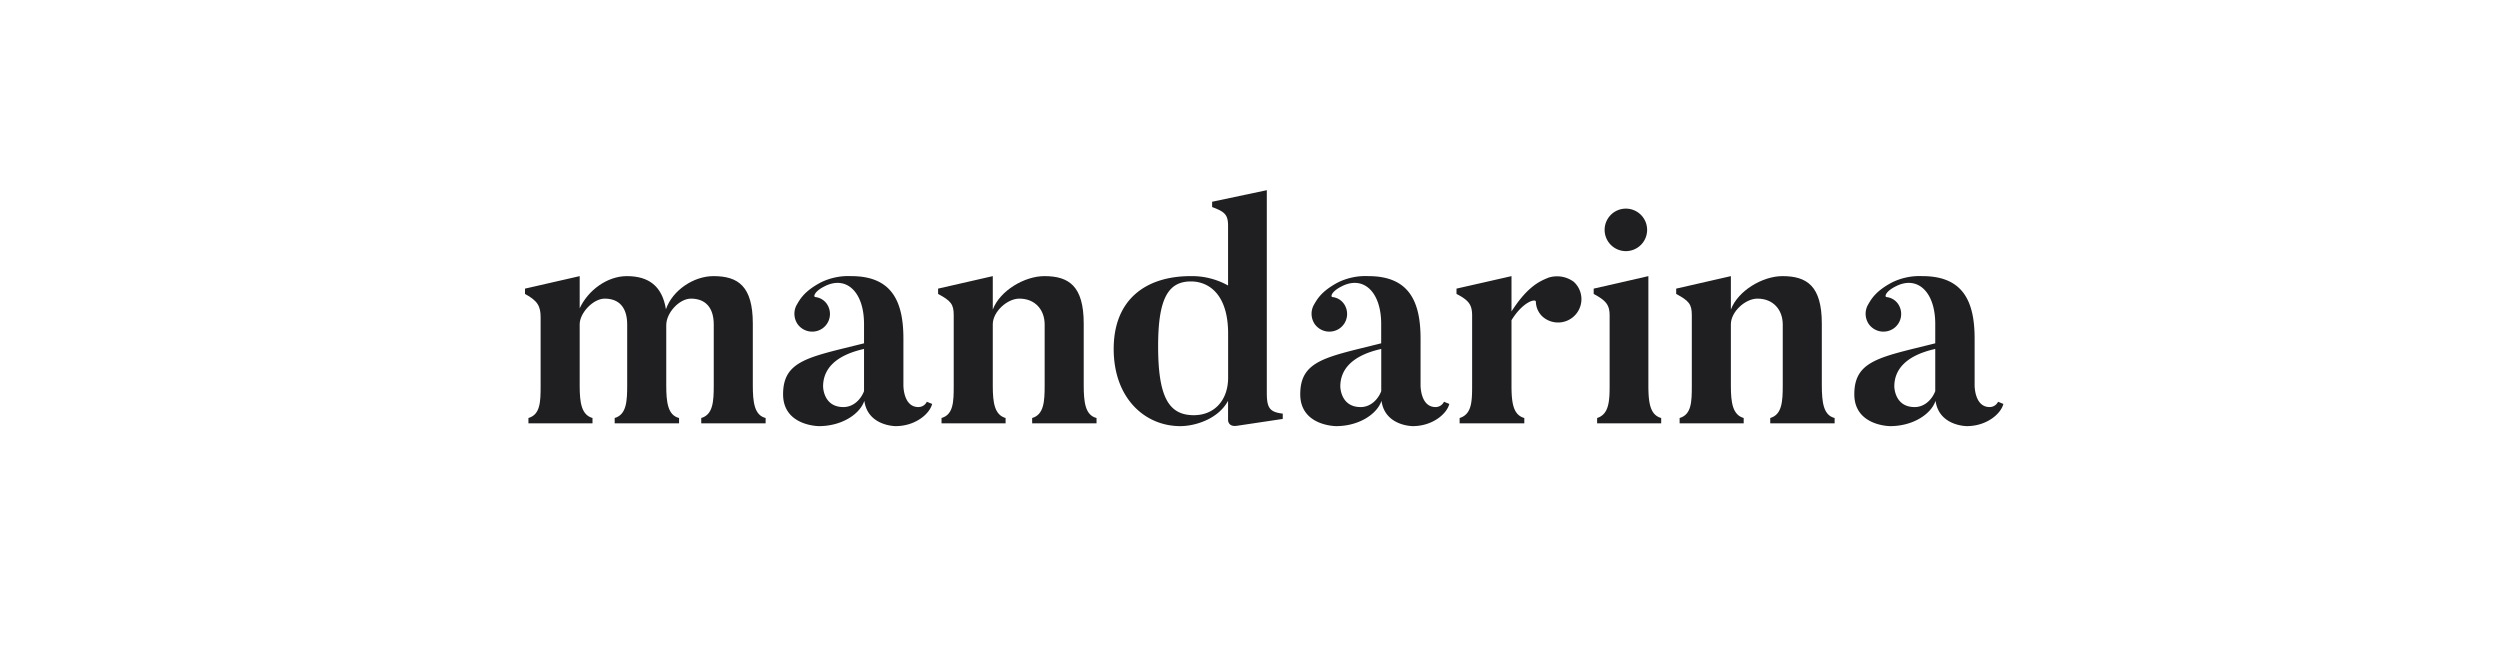
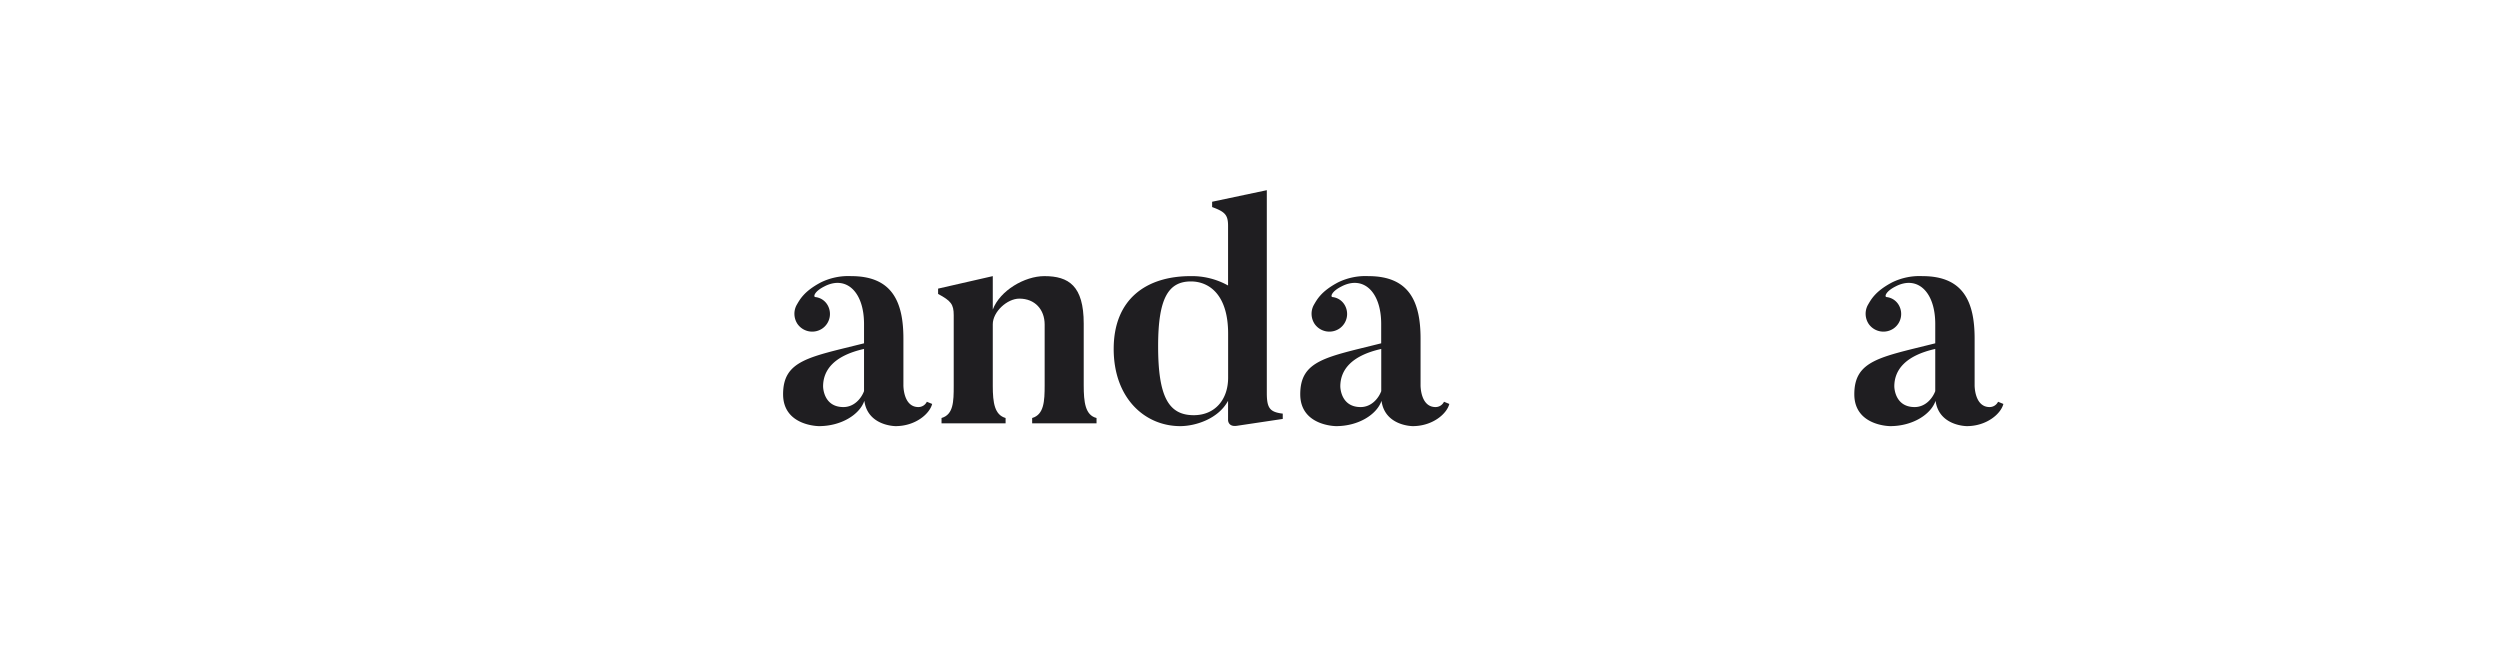
<svg xmlns="http://www.w3.org/2000/svg" id="Capa_8" data-name="Capa 8" viewBox="0 0 800 208">
  <title>archivo maestro</title>
-   <path d="M245,135.46h-20.6v-1.7c3.8-1.1,4-5.4,4-10.5v-19.4c0-5.6-2.8-8.3-7.3-8.3-3.7,0-7.9,4.5-7.9,8.5v19.2c0,5.5.5,9.6,4.1,10.5v1.7h-20.6v-1.7c3.8-1.1,4-5.4,4-10.5v-19.4c0-5.6-2.7-8.3-7.2-8.3-3.7,0-8,4.6-8,8.2v19.7c0,5.5.6,9.3,4.1,10.3v1.7h-20.5v-1.7c3.8-1.1,3.9-5.2,3.9-10.3v-21.9c0-3.5-.9-5.3-5-7.5v-1.7l17.5-4v10.3c2.7-5.8,8.8-10.3,15.1-10.3,7,0,11.3,3.2,12.5,10.6,2.1-6.1,8.9-10.6,15.2-10.6,7.8,0,12.6,3.1,12.6,15.2v19.7c0,5.5.5,9.6,4.1,10.5v1.7Z" fill="#1f1e21" />
  <path d="M296.59,128.56l1.7,0.7c-0.8,3.2-5.4,7.1-11.7,7.1,0,0-8.9,0-10-8.1-1.5,4.4-7.4,8.1-14.5,8.1,0,0-11.5,0-11.5-10.2,0-10.9,8.4-11.9,25.9-16.3v-6.2c0-10.4-5.8-15.6-12.7-12-3.2,1.6-3.6,3.3-2.9,3.4a5.16,5.16,0,0,1,3.7,2.2,5.66,5.66,0,0,1-1.5,7.9,5.75,5.75,0,0,1-7.9-1.5,5.9,5.9,0,0,1-.3-6c1-1.7,2.3-4.4,7.8-7.3a19.92,19.92,0,0,1,9.7-2c13.1,0,16.7,8.2,16.7,20v14.9s-0.1,7,4.8,7A3,3,0,0,0,296.59,128.56Zm-20.1-16.9c-9.8,2.2-13.1,6.9-13.1,12,0,0,0,6.6,6.5,6.6,3.4,0,5.7-2.7,6.6-5.1v-13.5Z" fill="#1f1e21" />
  <path d="M350.89,133.76v1.7h-20.6v-1.7c3.8-1.1,4-5.4,4-10.5v-19.4c0-4.8-3.1-8.3-8.1-8.3-3.9,0-8.5,4.2-8.5,8.2v19.7c0,5.5.6,9.3,4.1,10.3v1.7h-20.5v-1.7c3.8-1.1,3.9-5.2,3.9-10.3v-22.6c0-3.5-.9-4.6-5-6.8v-1.7l17.5-4v10.7c2.3-6.1,10.2-10.7,16.5-10.7,7.8,0,12.6,3.1,12.6,15.2v19.7C346.79,128.76,347.29,132.86,350.89,133.76Z" fill="#1f1e21" />
  <path d="M410.48,132.36v1.7l-14.7,2.2c-2.8.4-2.8-1.8-2.8-1.8v-6.2c-3.2,5.9-10.6,8.1-15.3,8.1-11.3,0-21.3-8.9-21.3-24.7,0-16.1,10.6-23.3,24.6-23.3a23.71,23.71,0,0,1,12,3V72.26c0-3.5-1-4.5-5.1-6v-1.7l17.5-3.7v64.9C405.38,130.66,406.39,131.86,410.48,132.36ZM393,106.76c0-12.6-6.2-16.7-11.9-16.7-7.3,0-10.5,5.5-10.5,20.7,0,16.1,3.3,22.1,11.4,22.1,6.8,0,11-5,11-12v-14.1Z" fill="#1f1e21" />
  <path d="M462.08,128.56l1.7,0.7c-0.8,3.2-5.4,7.1-11.7,7.1,0,0-8.9,0-10-8.1-1.5,4.4-7.4,8.1-14.5,8.1,0,0-11.5,0-11.5-10.2,0-10.9,8.4-11.9,25.9-16.3v-6.2c0-10.4-5.8-15.6-12.7-12-3.2,1.6-3.6,3.3-2.9,3.4a5.16,5.16,0,0,1,3.7,2.2,5.66,5.66,0,0,1-1.5,7.9,5.75,5.75,0,0,1-7.9-1.5,5.9,5.9,0,0,1-.3-6c1-1.7,2.3-4.4,7.8-7.3a19.92,19.92,0,0,1,9.7-2c13.1,0,16.7,8.2,16.7,20v14.9s-0.1,7,4.8,7A3,3,0,0,0,462.08,128.56ZM442,111.66c-9.8,2.2-13.1,6.9-13.1,12,0,0,0,6.6,6.5,6.6,3.4,0,5.7-2.7,6.6-5.1v-13.5Z" fill="#1f1e21" />
-   <path d="M503.58,90.16a7.48,7.48,0,0,1-9.8,11.3,6.67,6.67,0,0,1-2.3-4.9c0-1.1-4.1-.1-7.8,5.9v20.8c0,5.6.5,9.5,4.1,10.5v1.7h-20.7v-1.7c3.9-1.2,4-5.3,4-10.5v-22.2c0-3.4-.9-4.9-5-7v-1.7l17.6-4v11.3c5.3-8.3,9.4-9.8,11.8-10.8A9,9,0,0,1,503.58,90.16Z" fill="#1f1e21" />
-   <path d="M531.58,133.76v1.7h-20.5v-1.7c3.8-1.2,4-5.4,4-10.5v-22.2c0-3.4-1-4.8-5.1-7v-1.7l17.5-4v34.9C527.48,128.86,528,132.76,531.58,133.76Zm-11.3-53.4a6.8,6.8,0,0,1,0-13.6A6.8,6.8,0,1,1,520.28,80.36Z" fill="#1f1e21" />
-   <path d="M587.08,133.76v1.7h-20.6v-1.7c3.8-1.1,4-5.4,4-10.5v-19.4c0-4.8-3.1-8.3-8.1-8.3-3.9,0-8.5,4.2-8.5,8.2v19.7c0,5.5.6,9.3,4.1,10.3v1.7h-20.5v-1.7c3.8-1.1,3.9-5.2,3.9-10.3v-22.6c0-3.5-.9-4.6-5-6.8v-1.7l17.5-4v10.7c2.3-6.1,10.2-10.7,16.5-10.7,7.8,0,12.6,3.1,12.6,15.2v19.7C583,128.76,583.48,132.86,587.08,133.76Z" fill="#1f1e21" />
  <path d="M639.38,128.56l1.7,0.7c-0.8,3.2-5.4,7.1-11.7,7.1,0,0-8.9,0-10-8.1-1.5,4.4-7.4,8.1-14.5,8.1,0,0-11.5,0-11.5-10.2,0-10.9,8.4-11.9,25.9-16.3v-6.2c0-10.4-5.8-15.6-12.7-12-3.2,1.6-3.6,3.3-2.9,3.4a5.16,5.16,0,0,1,3.7,2.2,5.66,5.66,0,0,1-1.5,7.9,5.75,5.75,0,0,1-7.9-1.5,5.9,5.9,0,0,1-.3-6c1-1.7,2.3-4.4,7.8-7.3a19.92,19.92,0,0,1,9.7-2c13.1,0,16.7,8.2,16.7,20v14.9s-0.1,7,4.8,7A3,3,0,0,0,639.38,128.56Zm-20.1-16.9c-9.8,2.2-13.1,6.9-13.1,12,0,0,0,6.6,6.5,6.6,3.4,0,5.7-2.7,6.6-5.1v-13.5Z" fill="#1f1e21" />
</svg>